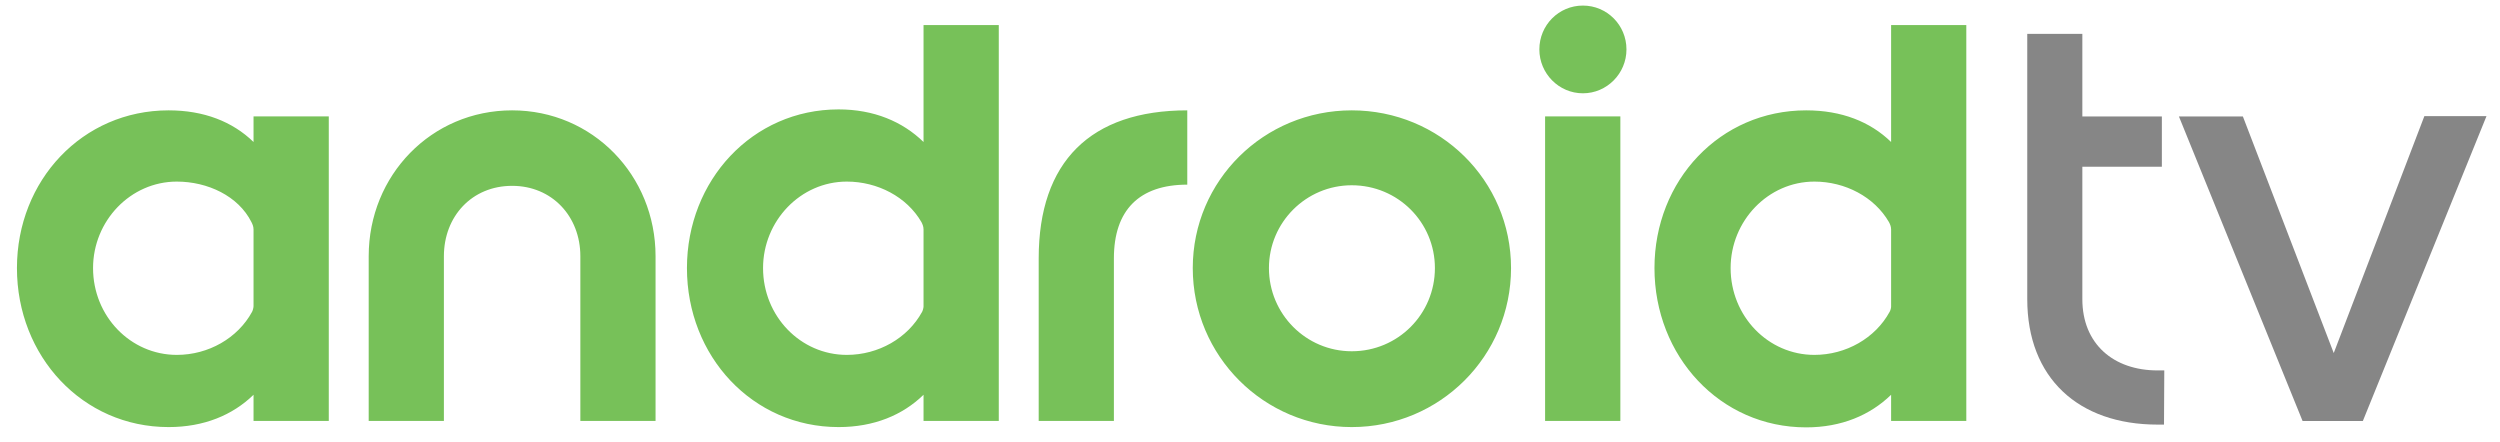
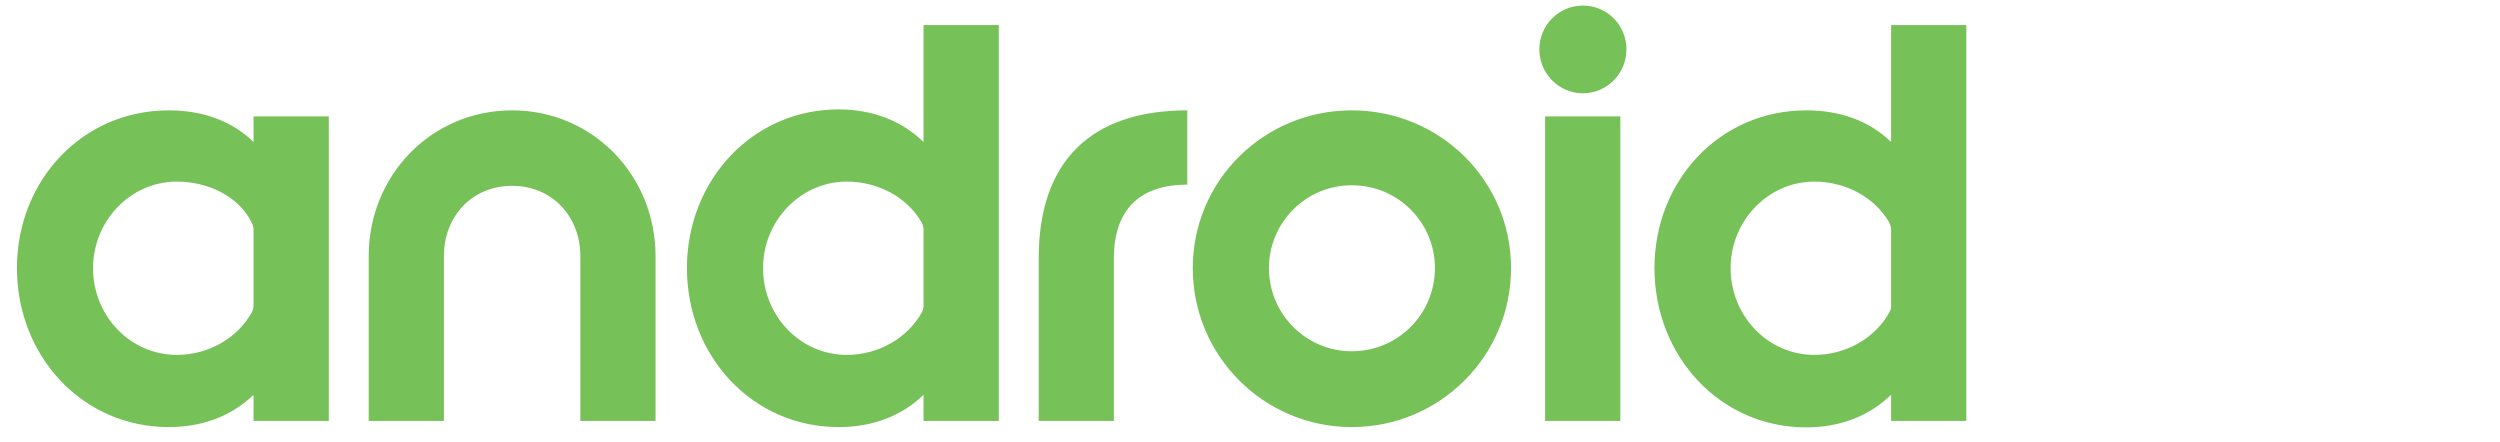
<svg xmlns="http://www.w3.org/2000/svg" fill="none" viewBox="0 0 113 20" height="20" width="113">
-   <path fill="#77C159" d="M7.992 16.041C5.899 16.041 4.206 14.292 4.206 12.117C4.206 9.983 5.899 8.208 7.992 8.208C9.382 8.208 10.773 8.856 11.365 10.039C11.406 10.121 11.46 10.232 11.46 10.37V13.838C11.46 13.907 11.419 14.058 11.391 14.099C10.745 15.283 9.423 16.041 7.992 16.041ZM14.861 19.027V5.262H11.46V6.418C10.51 5.496 9.216 4.988 7.62 4.988C3.724 4.988 0.766 8.154 0.766 12.117C0.766 16.097 3.724 19.304 7.62 19.304C9.216 19.304 10.51 18.766 11.46 17.844V19.027H14.861ZM29.631 19.027V11.581C29.631 7.919 26.782 4.988 23.148 4.988C19.5 4.988 16.665 7.919 16.665 11.581V19.027H20.064V11.581C20.064 9.778 21.331 8.4 23.148 8.4C24.951 8.4 26.232 9.778 26.232 11.581V19.027H29.631ZM38.276 16.041C36.183 16.041 34.49 14.292 34.49 12.117C34.49 9.983 36.183 8.208 38.276 8.208C39.666 8.208 40.988 8.897 41.649 10.039C41.69 10.121 41.744 10.232 41.744 10.37V13.853C41.744 13.922 41.703 14.058 41.677 14.099C41.029 15.283 39.708 16.041 38.276 16.041ZM45.145 19.027V1.133H41.744V6.418C40.796 5.496 39.5 4.945 37.904 4.945C34.008 4.945 31.05 8.154 31.05 12.117C31.05 16.097 34.008 19.304 37.904 19.304C39.5 19.304 40.796 18.766 41.744 17.844V19.027H45.145ZM50.348 19.027V11.676C50.348 9.502 51.49 8.346 53.665 8.346V4.988C49.288 4.988 46.949 7.314 46.949 11.676V19.027H50.348ZM61.099 15.877C59.034 15.877 57.356 14.196 57.356 12.117C57.356 10.052 59.034 8.374 61.099 8.374C63.191 8.374 64.858 10.052 64.858 12.117C64.858 14.196 63.191 15.877 61.099 15.877ZM61.099 19.304C65.078 19.304 68.299 16.097 68.299 12.117C68.299 8.154 65.078 4.988 61.099 4.988C57.135 4.988 53.913 8.154 53.913 12.117C53.913 16.097 57.135 19.304 61.099 19.304ZM71.547 4.217C72.635 4.217 73.516 3.321 73.516 2.234C73.516 1.133 72.635 0.252 71.547 0.252C70.46 0.252 69.579 1.133 69.579 2.234C69.579 3.321 70.46 4.217 71.547 4.217ZM73.24 5.262H69.838V19.027H73.24V5.262ZM82.01 16.041C79.917 16.041 78.224 14.292 78.224 12.117C78.224 9.983 79.917 8.208 82.01 8.208C83.4 8.208 84.72 8.897 85.381 10.039C85.424 10.121 85.478 10.232 85.478 10.37V13.866C85.478 13.935 85.437 14.058 85.409 14.099C84.763 15.283 83.441 16.041 82.01 16.041ZM88.877 19.027V1.133H85.478V6.418C84.528 5.496 83.234 4.988 81.638 4.988C77.742 4.988 74.782 8.154 74.782 12.117C74.782 16.097 77.742 19.317 81.638 19.317C83.234 19.317 84.528 18.766 85.478 17.844V19.027H88.877Z" />
-   <path fill="#868686" d="M106.801 19.028L112.39 5.248H109.582L105.011 17.197H105.961L101.378 5.263H98.487L104.076 19.028H106.801ZM97.813 19.192L97.826 16.743H97.523C95.528 16.743 94.122 15.545 94.122 13.521V7.535H97.716V5.263H94.122V1.531H91.632V13.521C91.632 17.087 93.945 19.192 97.523 19.192H97.813Z" />
+   <path fill="#77C159" d="M7.992 16.041C5.899 16.041 4.206 14.292 4.206 12.117C4.206 9.983 5.899 8.208 7.992 8.208C9.382 8.208 10.773 8.856 11.365 10.039C11.406 10.121 11.46 10.232 11.46 10.37V13.838C11.46 13.907 11.419 14.058 11.391 14.099C10.745 15.283 9.423 16.041 7.992 16.041ZM14.861 19.027V5.262H11.46V6.418C10.51 5.496 9.216 4.988 7.62 4.988C3.724 4.988 0.766 8.154 0.766 12.117C0.766 16.097 3.724 19.304 7.62 19.304C9.216 19.304 10.51 18.766 11.46 17.844V19.027H14.861ZM29.631 19.027V11.581C29.631 7.919 26.782 4.988 23.148 4.988C19.5 4.988 16.665 7.919 16.665 11.581V19.027H20.064V11.581C20.064 9.778 21.331 8.4 23.148 8.4C24.951 8.4 26.232 9.778 26.232 11.581V19.027H29.631ZM38.276 16.041C36.183 16.041 34.49 14.292 34.49 12.117C34.49 9.983 36.183 8.208 38.276 8.208C39.666 8.208 40.988 8.897 41.649 10.039C41.69 10.121 41.744 10.232 41.744 10.37V13.853C41.744 13.922 41.703 14.058 41.677 14.099C41.029 15.283 39.708 16.041 38.276 16.041ZM45.145 19.027V1.133H41.744V6.418C40.796 5.496 39.5 4.945 37.904 4.945C34.008 4.945 31.05 8.154 31.05 12.117C31.05 16.097 34.008 19.304 37.904 19.304C39.5 19.304 40.796 18.766 41.744 17.844V19.027H45.145ZM50.348 19.027V11.676C50.348 9.502 51.49 8.346 53.665 8.346V4.988C49.288 4.988 46.949 7.314 46.949 11.676V19.027H50.348ZM61.099 15.877C59.034 15.877 57.356 14.196 57.356 12.117C57.356 10.052 59.034 8.374 61.099 8.374C63.191 8.374 64.858 10.052 64.858 12.117C64.858 14.196 63.191 15.877 61.099 15.877ZM61.099 19.304C65.078 19.304 68.299 16.097 68.299 12.117C68.299 8.154 65.078 4.988 61.099 4.988C57.135 4.988 53.913 8.154 53.913 12.117C53.913 16.097 57.135 19.304 61.099 19.304ZM71.547 4.217C72.635 4.217 73.516 3.321 73.516 2.234C73.516 1.133 72.635 0.252 71.547 0.252C70.46 0.252 69.579 1.133 69.579 2.234C69.579 3.321 70.46 4.217 71.547 4.217ZM73.24 5.262H69.838V19.027H73.24V5.262ZM82.01 16.041C79.917 16.041 78.224 14.292 78.224 12.117C78.224 9.983 79.917 8.208 82.01 8.208C83.4 8.208 84.72 8.897 85.381 10.039C85.424 10.121 85.478 10.232 85.478 10.37V13.866C85.478 13.935 85.437 14.058 85.409 14.099C84.763 15.283 83.441 16.041 82.01 16.041M88.877 19.027V1.133H85.478V6.418C84.528 5.496 83.234 4.988 81.638 4.988C77.742 4.988 74.782 8.154 74.782 12.117C74.782 16.097 77.742 19.317 81.638 19.317C83.234 19.317 84.528 18.766 85.478 17.844V19.027H88.877Z" />
</svg>